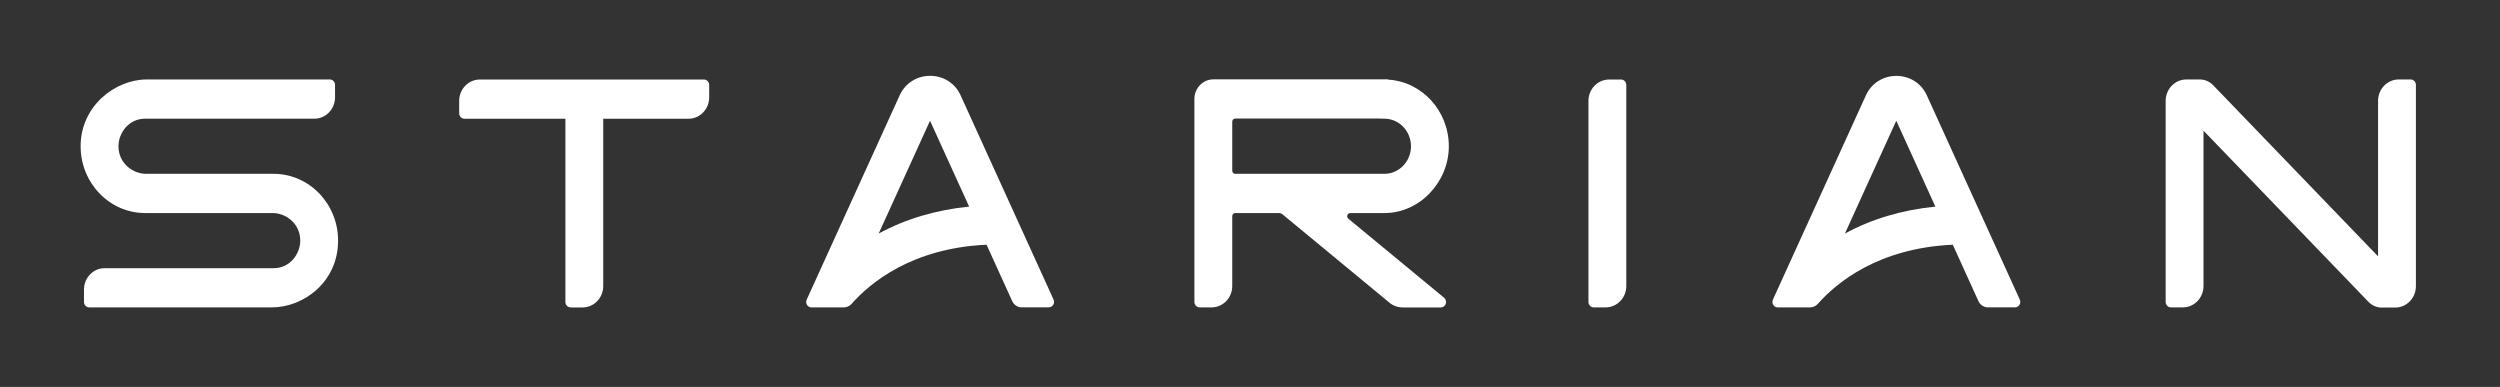
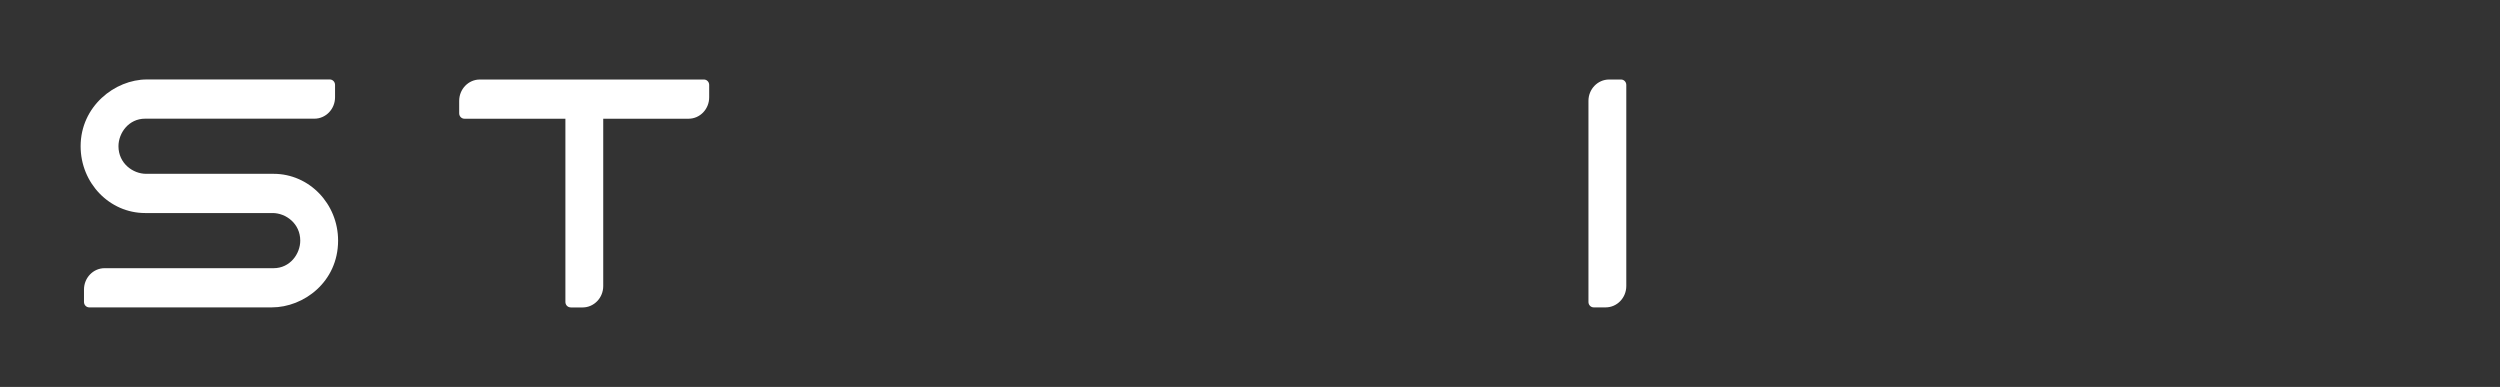
<svg xmlns="http://www.w3.org/2000/svg" width="168" height="26" viewBox="0 0 168 26" fill="none">
  <rect x="0" y="0" width="168" height="26" fill="#333333" stroke="none" />
-   <path d="M68.659 20.656C68.386 20.656 68.137 20.49 68.021 20.236L66.297 16.445C61.266 16.671 58.46 19.023 57.231 20.416C57.098 20.568 56.907 20.656 56.709 20.656H54.528C54.405 20.656 54.296 20.593 54.231 20.487C54.166 20.381 54.159 20.25 54.211 20.133L60.464 6.394C60.829 5.595 61.611 5.096 62.505 5.096C63.399 5.096 64.184 5.595 64.546 6.394L70.799 20.13C70.85 20.243 70.843 20.377 70.778 20.483C70.714 20.589 70.601 20.653 70.482 20.653H68.666L68.659 20.656ZM59.047 15.695C60.849 14.715 62.887 14.107 65.126 13.884L62.498 8.113L59.047 15.695Z" fill="white" />
-   <path d="M160.062 20.671C159.721 20.671 159.404 20.533 159.161 20.285L148.075 8.781V19.221C148.075 20.013 147.454 20.656 146.689 20.656H145.884C145.689 20.656 145.532 20.494 145.532 20.292V6.776C145.532 5.987 146.153 5.344 146.915 5.34H147.823C148.164 5.34 148.481 5.474 148.72 5.722L159.806 17.226V6.776C159.806 5.984 160.428 5.34 161.192 5.34H161.998C162.192 5.34 162.349 5.503 162.349 5.704V19.231C162.349 20.023 161.728 20.667 160.964 20.667H160.056L160.062 20.671Z" fill="white" />
  <path d="M38.346 20.656C38.151 20.656 37.995 20.494 37.995 20.292V7.978H31.209C31.014 7.978 30.857 7.816 30.857 7.614V6.779C30.857 5.987 31.479 5.344 32.243 5.344H47.306C47.5 5.344 47.657 5.506 47.657 5.708V6.542C47.657 7.335 47.036 7.978 46.272 7.978H40.537V19.224C40.537 20.016 39.916 20.66 39.152 20.66H38.346V20.656Z" fill="white" />
  <path d="M109.287 5.708V19.221C109.287 20.013 108.666 20.656 107.901 20.656H107.096C106.901 20.656 106.744 20.494 106.744 20.292V6.779C106.744 5.987 107.365 5.344 108.13 5.344H108.936C109.13 5.344 109.287 5.506 109.287 5.708Z" fill="white" />
-   <path d="M94.238 20.656C93.927 20.656 93.62 20.547 93.374 20.342L86.193 14.411C86.118 14.347 86.022 14.316 85.927 14.316H83.008C82.899 14.316 82.807 14.408 82.807 14.524V19.221C82.807 20.013 82.186 20.656 81.421 20.656H80.616C80.421 20.656 80.264 20.494 80.264 20.292V6.652C80.264 5.927 80.834 5.333 81.537 5.333H93.282V5.351C95.552 5.485 97.361 7.444 97.361 9.831C97.361 12.218 95.419 14.319 93.03 14.319H90.733C90.6 14.319 90.555 14.425 90.541 14.461C90.531 14.492 90.504 14.605 90.606 14.694L97.044 20.009C97.16 20.108 97.207 20.271 97.156 20.416C97.105 20.564 96.975 20.66 96.822 20.66H94.235L94.238 20.656ZM83.008 7.968C82.899 7.968 82.807 8.06 82.807 8.176V11.472C82.807 11.589 82.896 11.681 83.008 11.681H93.03C94.016 11.681 94.818 10.85 94.818 9.828C94.818 8.806 94.016 7.975 93.03 7.975H92.777V7.964H83.008V7.968Z" fill="white" />
-   <path d="M133.59 20.656C133.317 20.656 133.067 20.49 132.951 20.236L131.228 16.445C126.196 16.671 123.391 19.023 122.162 20.416C122.029 20.568 121.838 20.656 121.64 20.656H119.459C119.336 20.656 119.227 20.593 119.162 20.487C119.097 20.381 119.09 20.25 119.141 20.133L125.394 6.397C125.76 5.598 126.541 5.1 127.436 5.1C128.33 5.1 129.115 5.598 129.477 6.397L135.73 20.133C135.781 20.246 135.774 20.377 135.709 20.483C135.644 20.589 135.532 20.653 135.412 20.653H133.596L133.59 20.656ZM123.978 15.695C125.78 14.715 127.818 14.107 130.057 13.884L127.429 8.113L123.978 15.695Z" fill="white" />
  <path d="M5.995 20.656C5.801 20.656 5.644 20.494 5.644 20.292V19.458C5.644 18.665 6.265 18.022 7.03 18.022H18.389C19.491 18.022 20.177 17.06 20.177 16.169C20.177 15.023 19.211 14.316 18.317 14.316H9.75C7.361 14.316 5.418 12.303 5.418 9.828C5.418 7.144 7.719 5.34 9.869 5.34H22.164C22.358 5.34 22.515 5.503 22.515 5.704V6.539C22.515 7.331 21.894 7.975 21.13 7.975H9.75C8.647 7.975 7.961 8.937 7.961 9.828C7.961 10.974 8.927 11.681 9.822 11.681H18.389C20.778 11.681 22.72 13.693 22.72 16.169C22.72 18.941 20.409 20.656 18.269 20.656H5.995Z" fill="white" />
</svg>